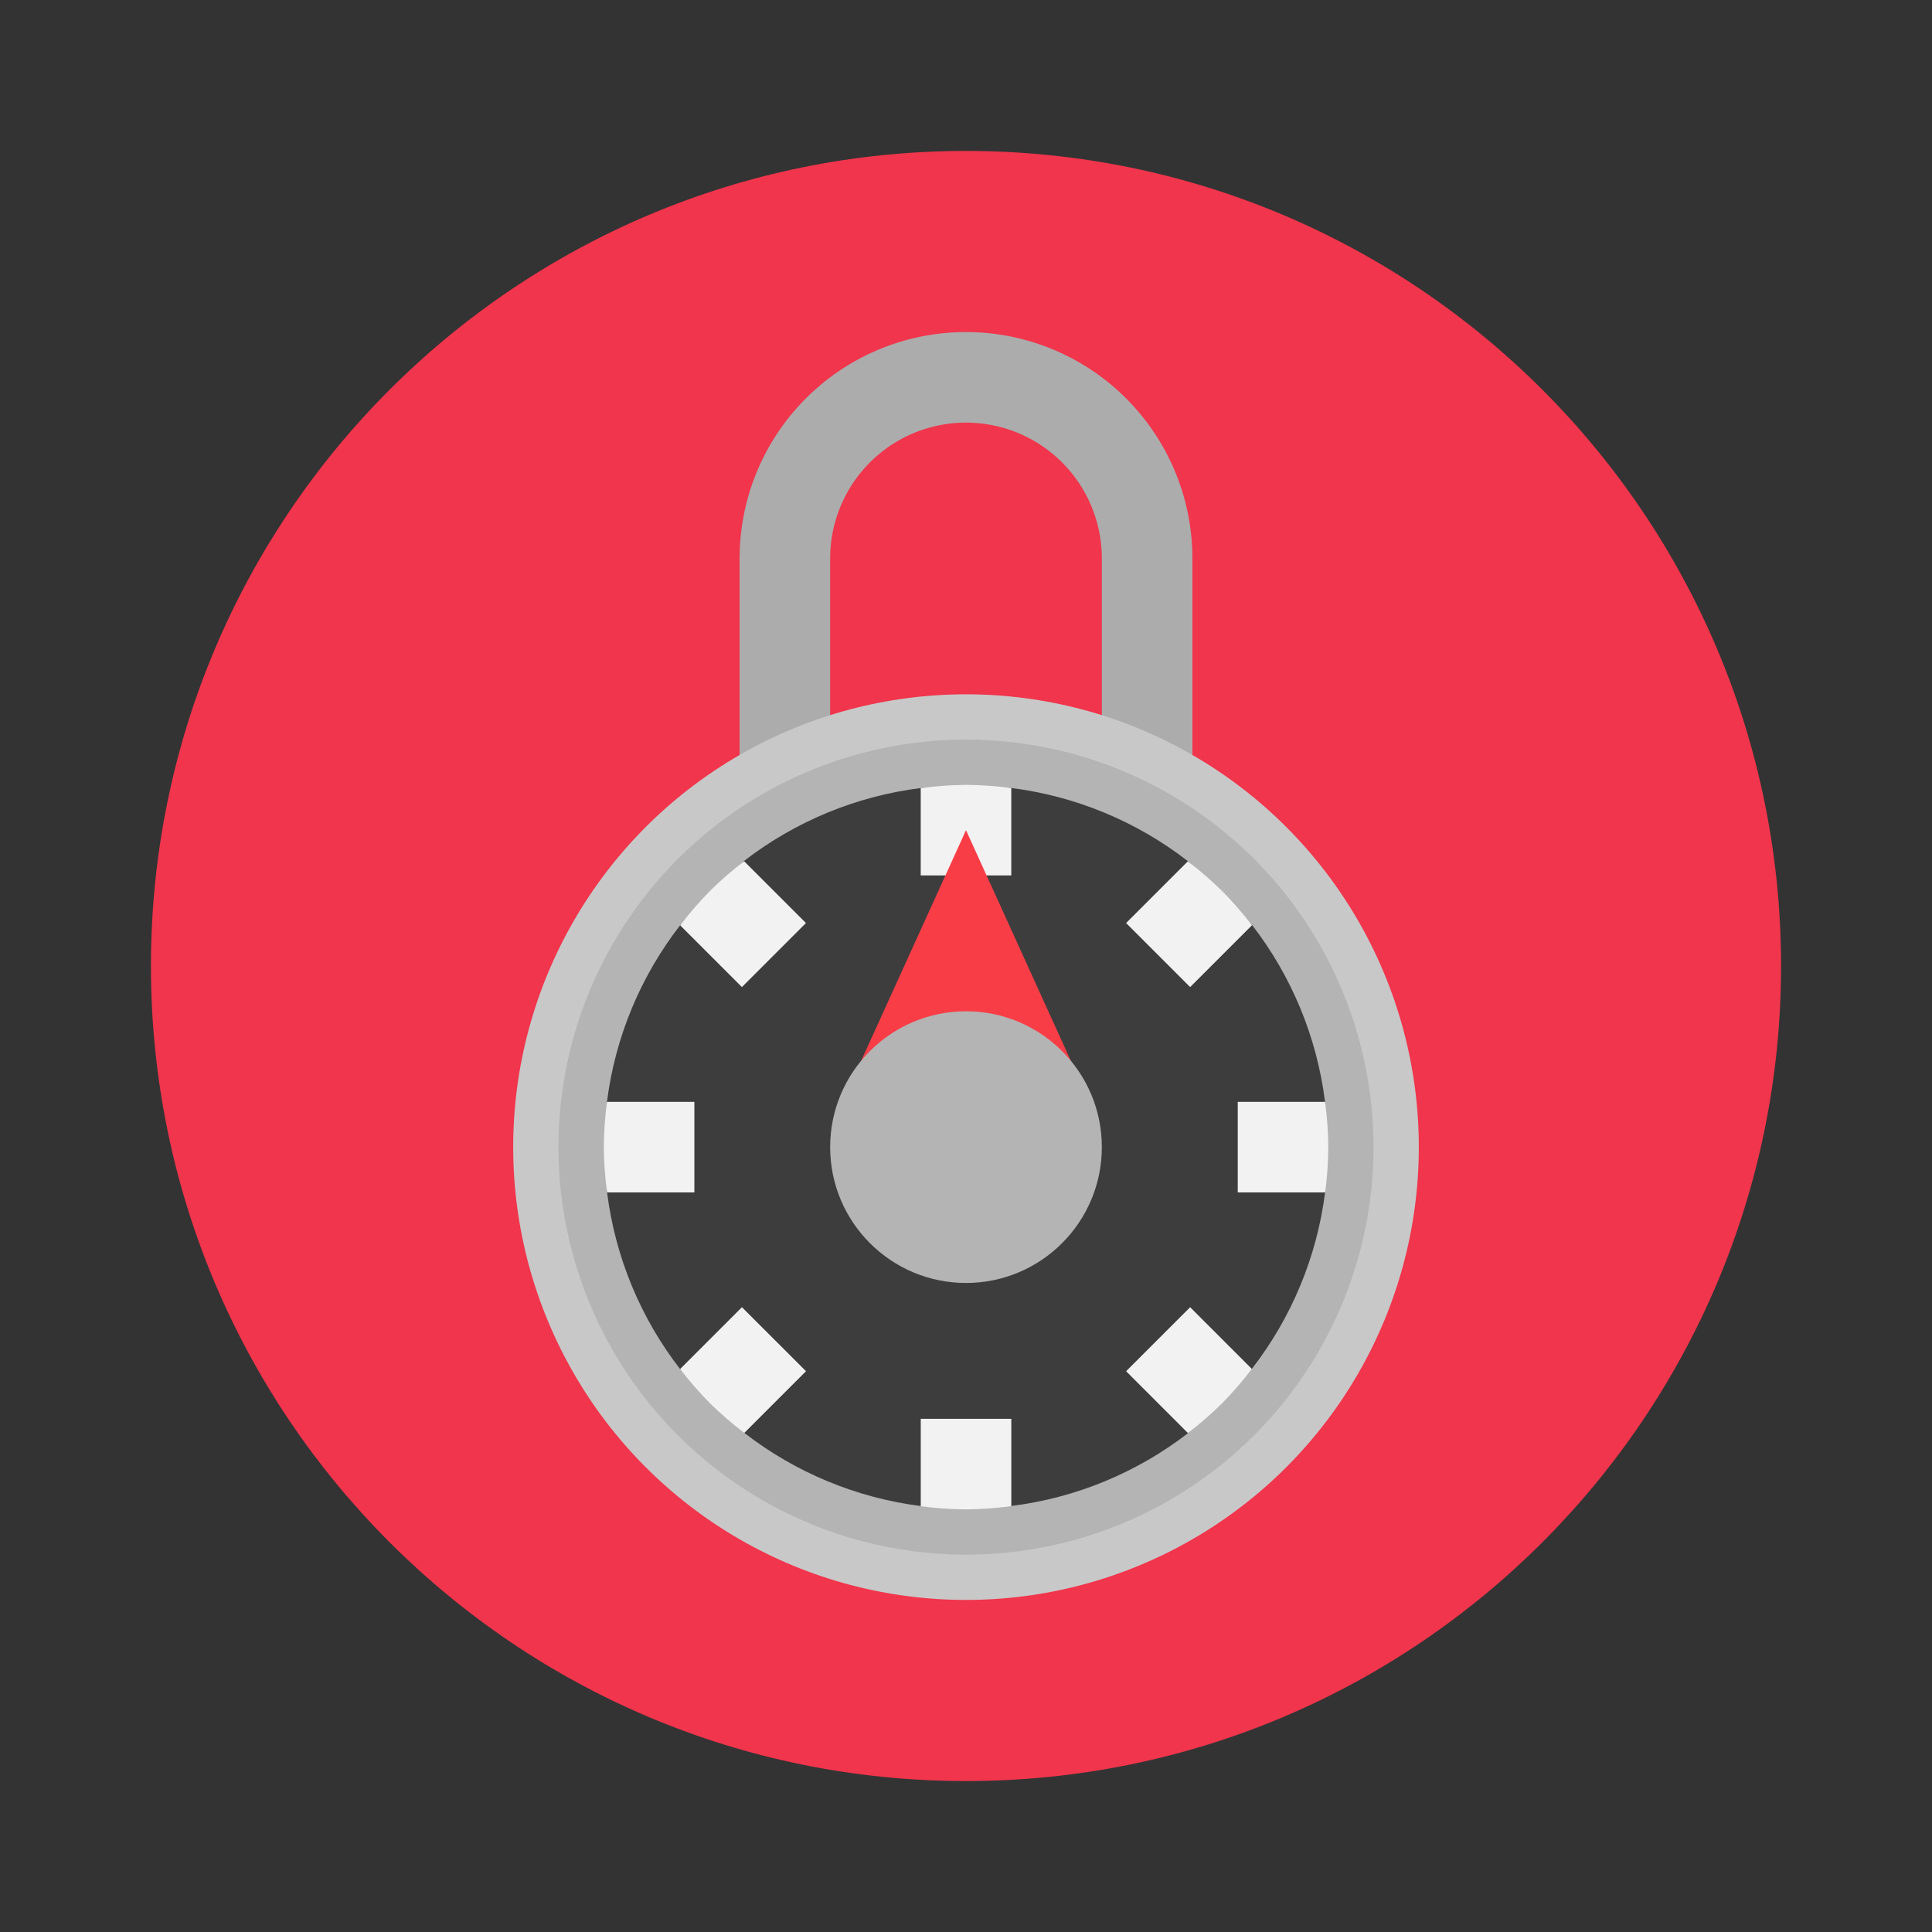
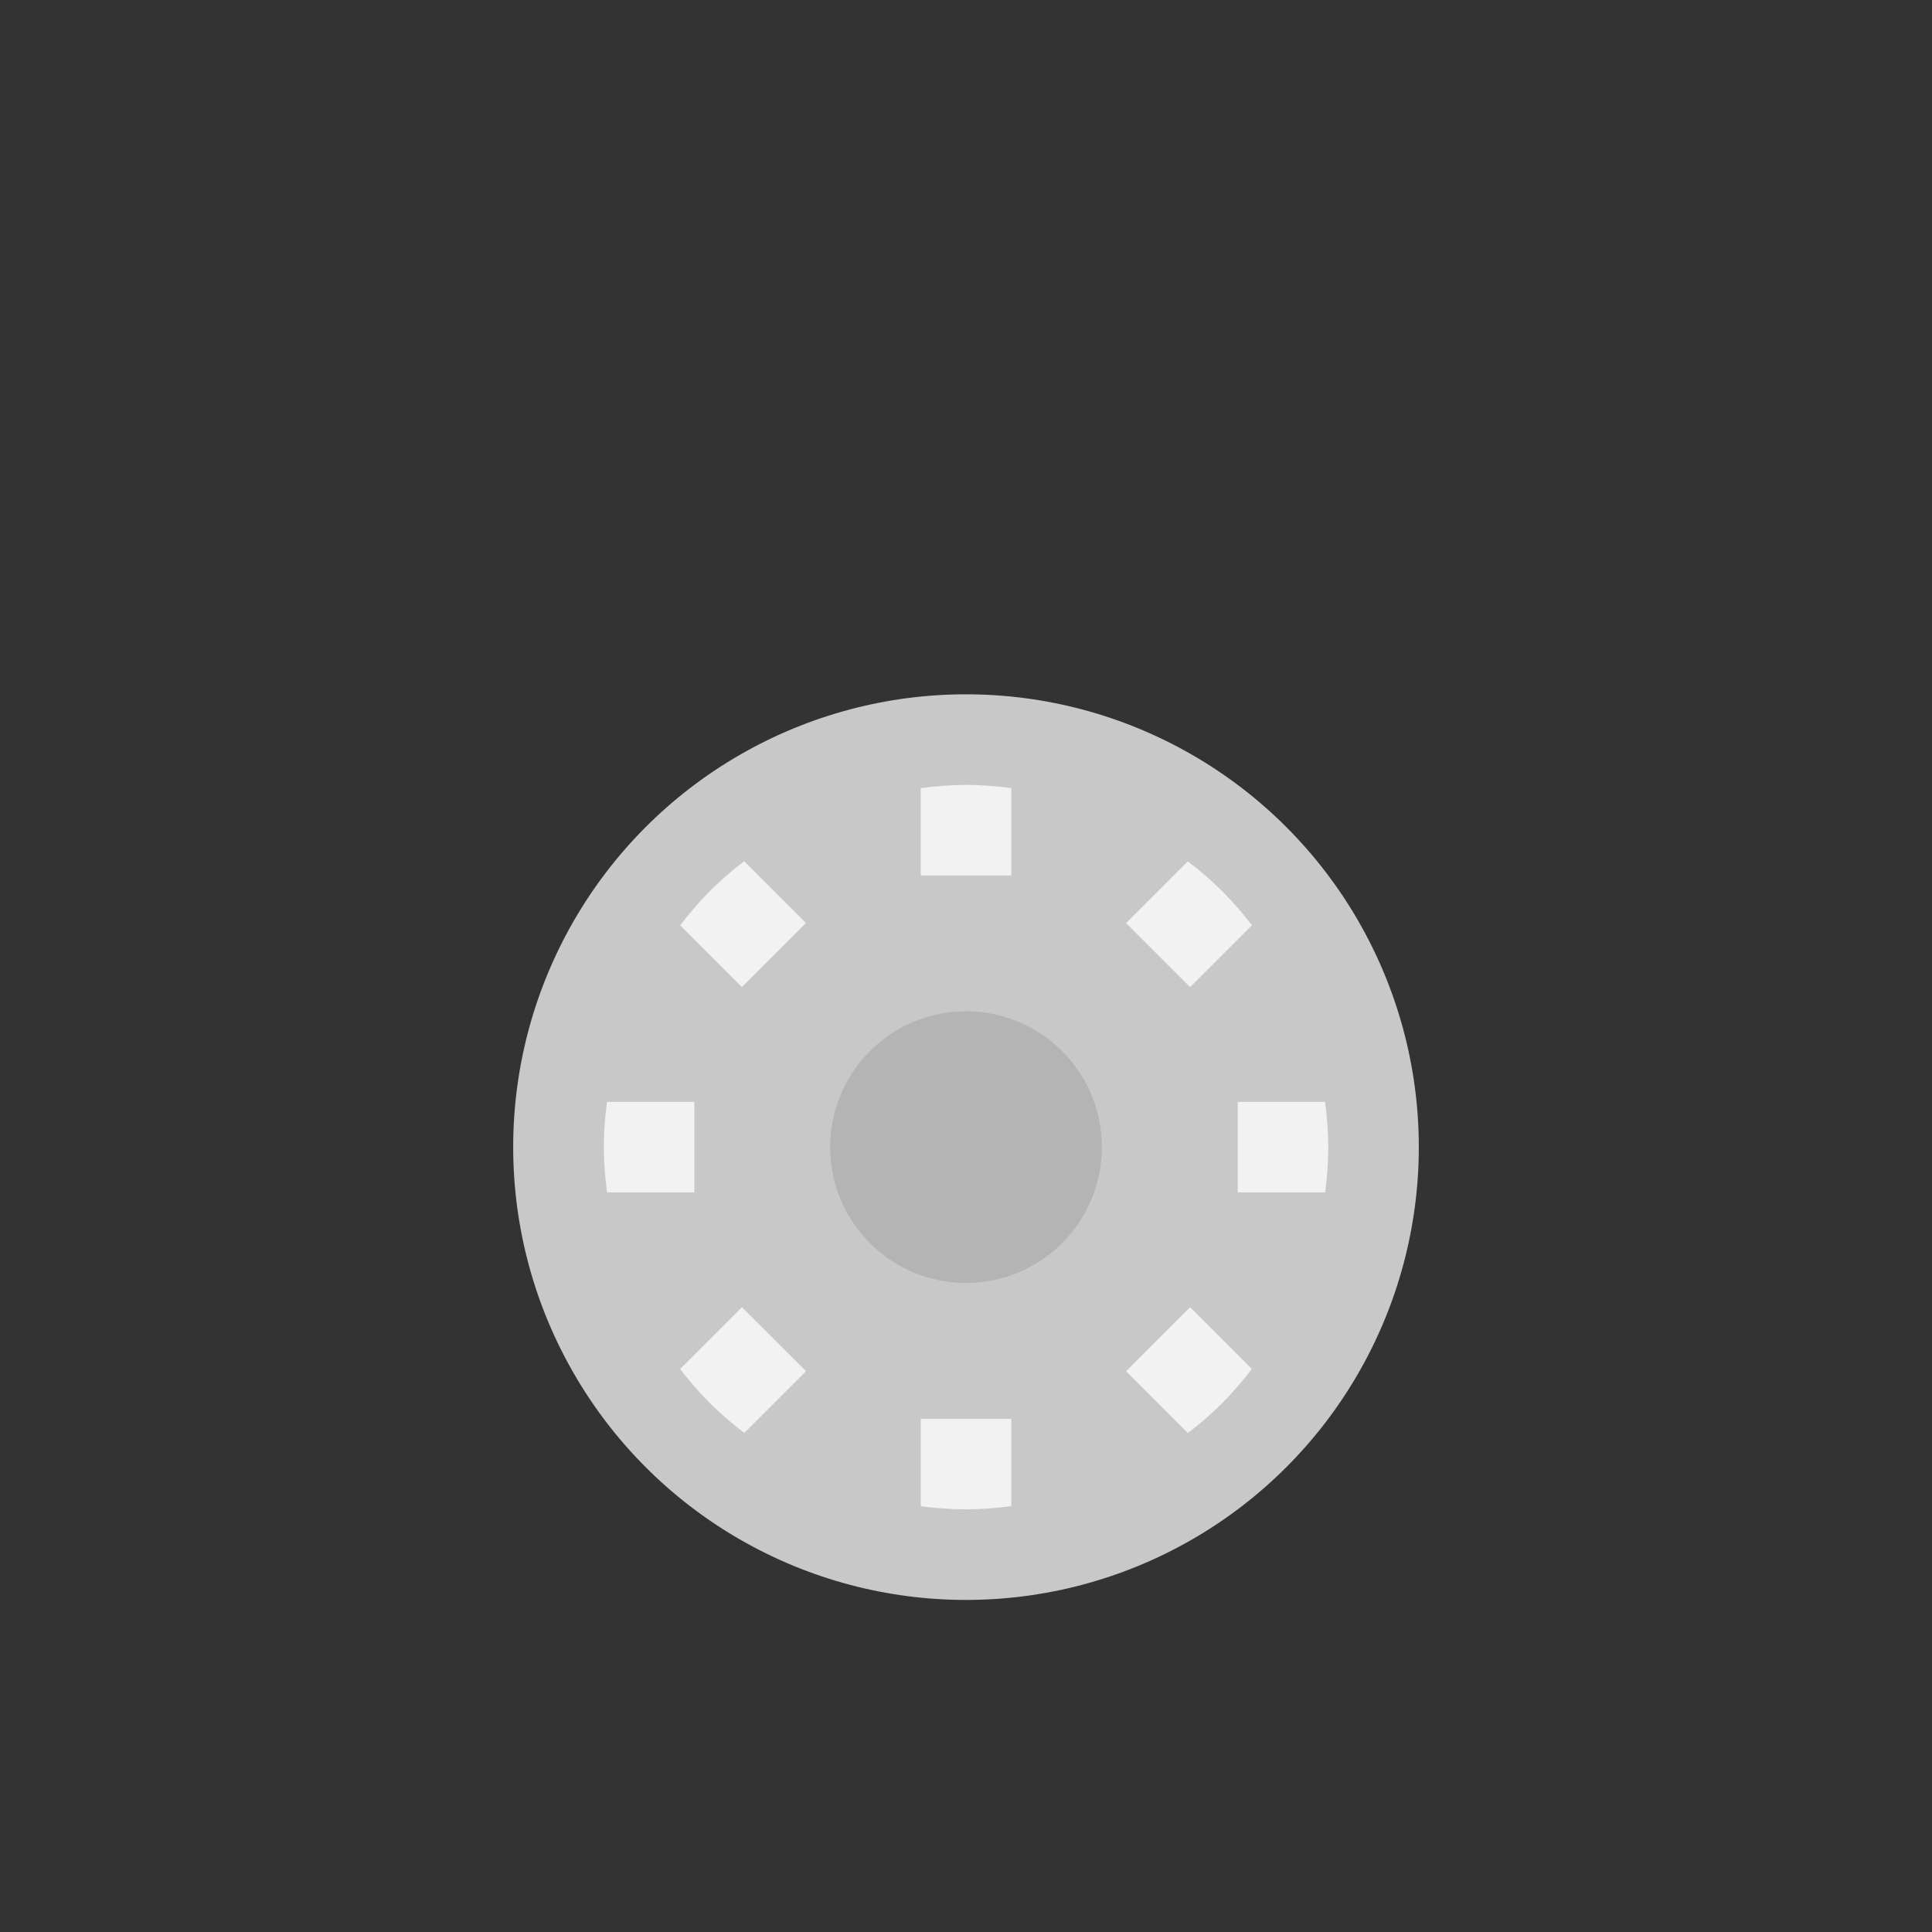
<svg xmlns="http://www.w3.org/2000/svg" width="64" height="64" version="1.1" viewBox="0 0 64 64">
  <rect x="0" y="0" width="64" height="64" fill="#333333" stroke="none" />
-   <path d="m32 5c14.912 0 27 12.088 27 27s-12.088 27-27 27-27-12.088-27-27 12.088-27 27-27z" fill="#f0354c" stroke-width="1.174" />
  <g transform="translate(-3.261 -3.391)" stroke-width="1.5">
-     <path d="m35.261 14.391a7.5 7.5 0 0 0-7.5 7.5v12h3v-12a4.5 4.5 0 0 1 4.5-4.5 4.5 4.5 0 0 1 4.5 4.5v12h3v-12a7.5 7.5 0 0 0-7.5-7.5z" fill="#acacac" />
    <circle cx="35.261" cy="41.391" r="15" fill="#c8c8c8" />
-     <circle cx="35.261" cy="41.391" r="13.5" fill="#b4b4b4" />
-     <path d="m33.761 29.496c-2.135 0.267-4.158 1.103-5.859 2.42l-2.109 2.121v0.003c-1.317 1.696-2.155 3.717-2.425 5.847l0.003 3c0.267 2.135 1.104 4.158 2.421 5.859v-0.009c0 0.009 2.124 2.119 2.124 2.119 1.696 1.317 3.717 2.154 5.847 2.425l3-0.003c2.135-0.266 4.158-1.101 5.859-2.417-0.003-0.002-6e-3 -0.002-0.009-0.003l2.119-2.124c1.317-1.696 2.154-3.717 2.425-5.847l-0.003-3c-0.267-2.133-1.103-4.157-2.418-5.856l-0.003 6e-3 -2.121-2.118c-1.698-1.319-3.72-2.155-5.853-2.425z" fill="#3d3d3d" />
    <path d="m35.261 29.391c-0.502 0.004-1.004 0.041-1.5 0.108v2.892h3v-2.895c-0.498-0.066-0.999-0.102-1.5-0.105m-7.35 2.529c-0.399 0.304-0.777 0.634-1.134 0.987-0.351 0.358-0.681 0.738-0.984 1.137l2.045 2.045 2.121-2.121zm14.699 3e-3 -2.045 2.045 2.121 2.121 2.047-2.047c-0.304-0.399-0.634-0.777-0.987-1.134-0.358-0.351-0.738-0.681-1.137-0.984zm-19.242 7.968c-0.066 0.498-0.102 0.999-0.105 1.5 0.004 0.502 0.041 1.004 0.108 1.5h2.892v-3zm20.895 0v3h2.895c0.066-0.498 0.102-0.999 0.105-1.5-0.004-0.502-0.041-1.004-0.108-1.5h-2.892m-16.424 6.803-2.047 2.047c0.304 0.399 0.634 0.777 0.987 1.134 0.358 0.351 0.738 0.681 1.137 0.984l2.045-2.045zm14.847 0-2.121 2.121 2.047 2.047c0.399-0.304 0.777-0.634 1.134-0.987 0.351-0.358 0.681-0.738 0.984-1.137zm-8.924 3.697v2.895c0.498 0.066 0.999 0.102 1.5 0.105 0.502-0.004 1.004-0.041 1.5-0.108v-2.892z" fill="#f2f2f2" />
-     <path d="m35.261 30.891 3.75 8.25h-7.5z" fill="#f93d47" />
    <circle cx="35.261" cy="41.391" r="4.5" fill="#b4b4b4" />
  </g>
</svg>